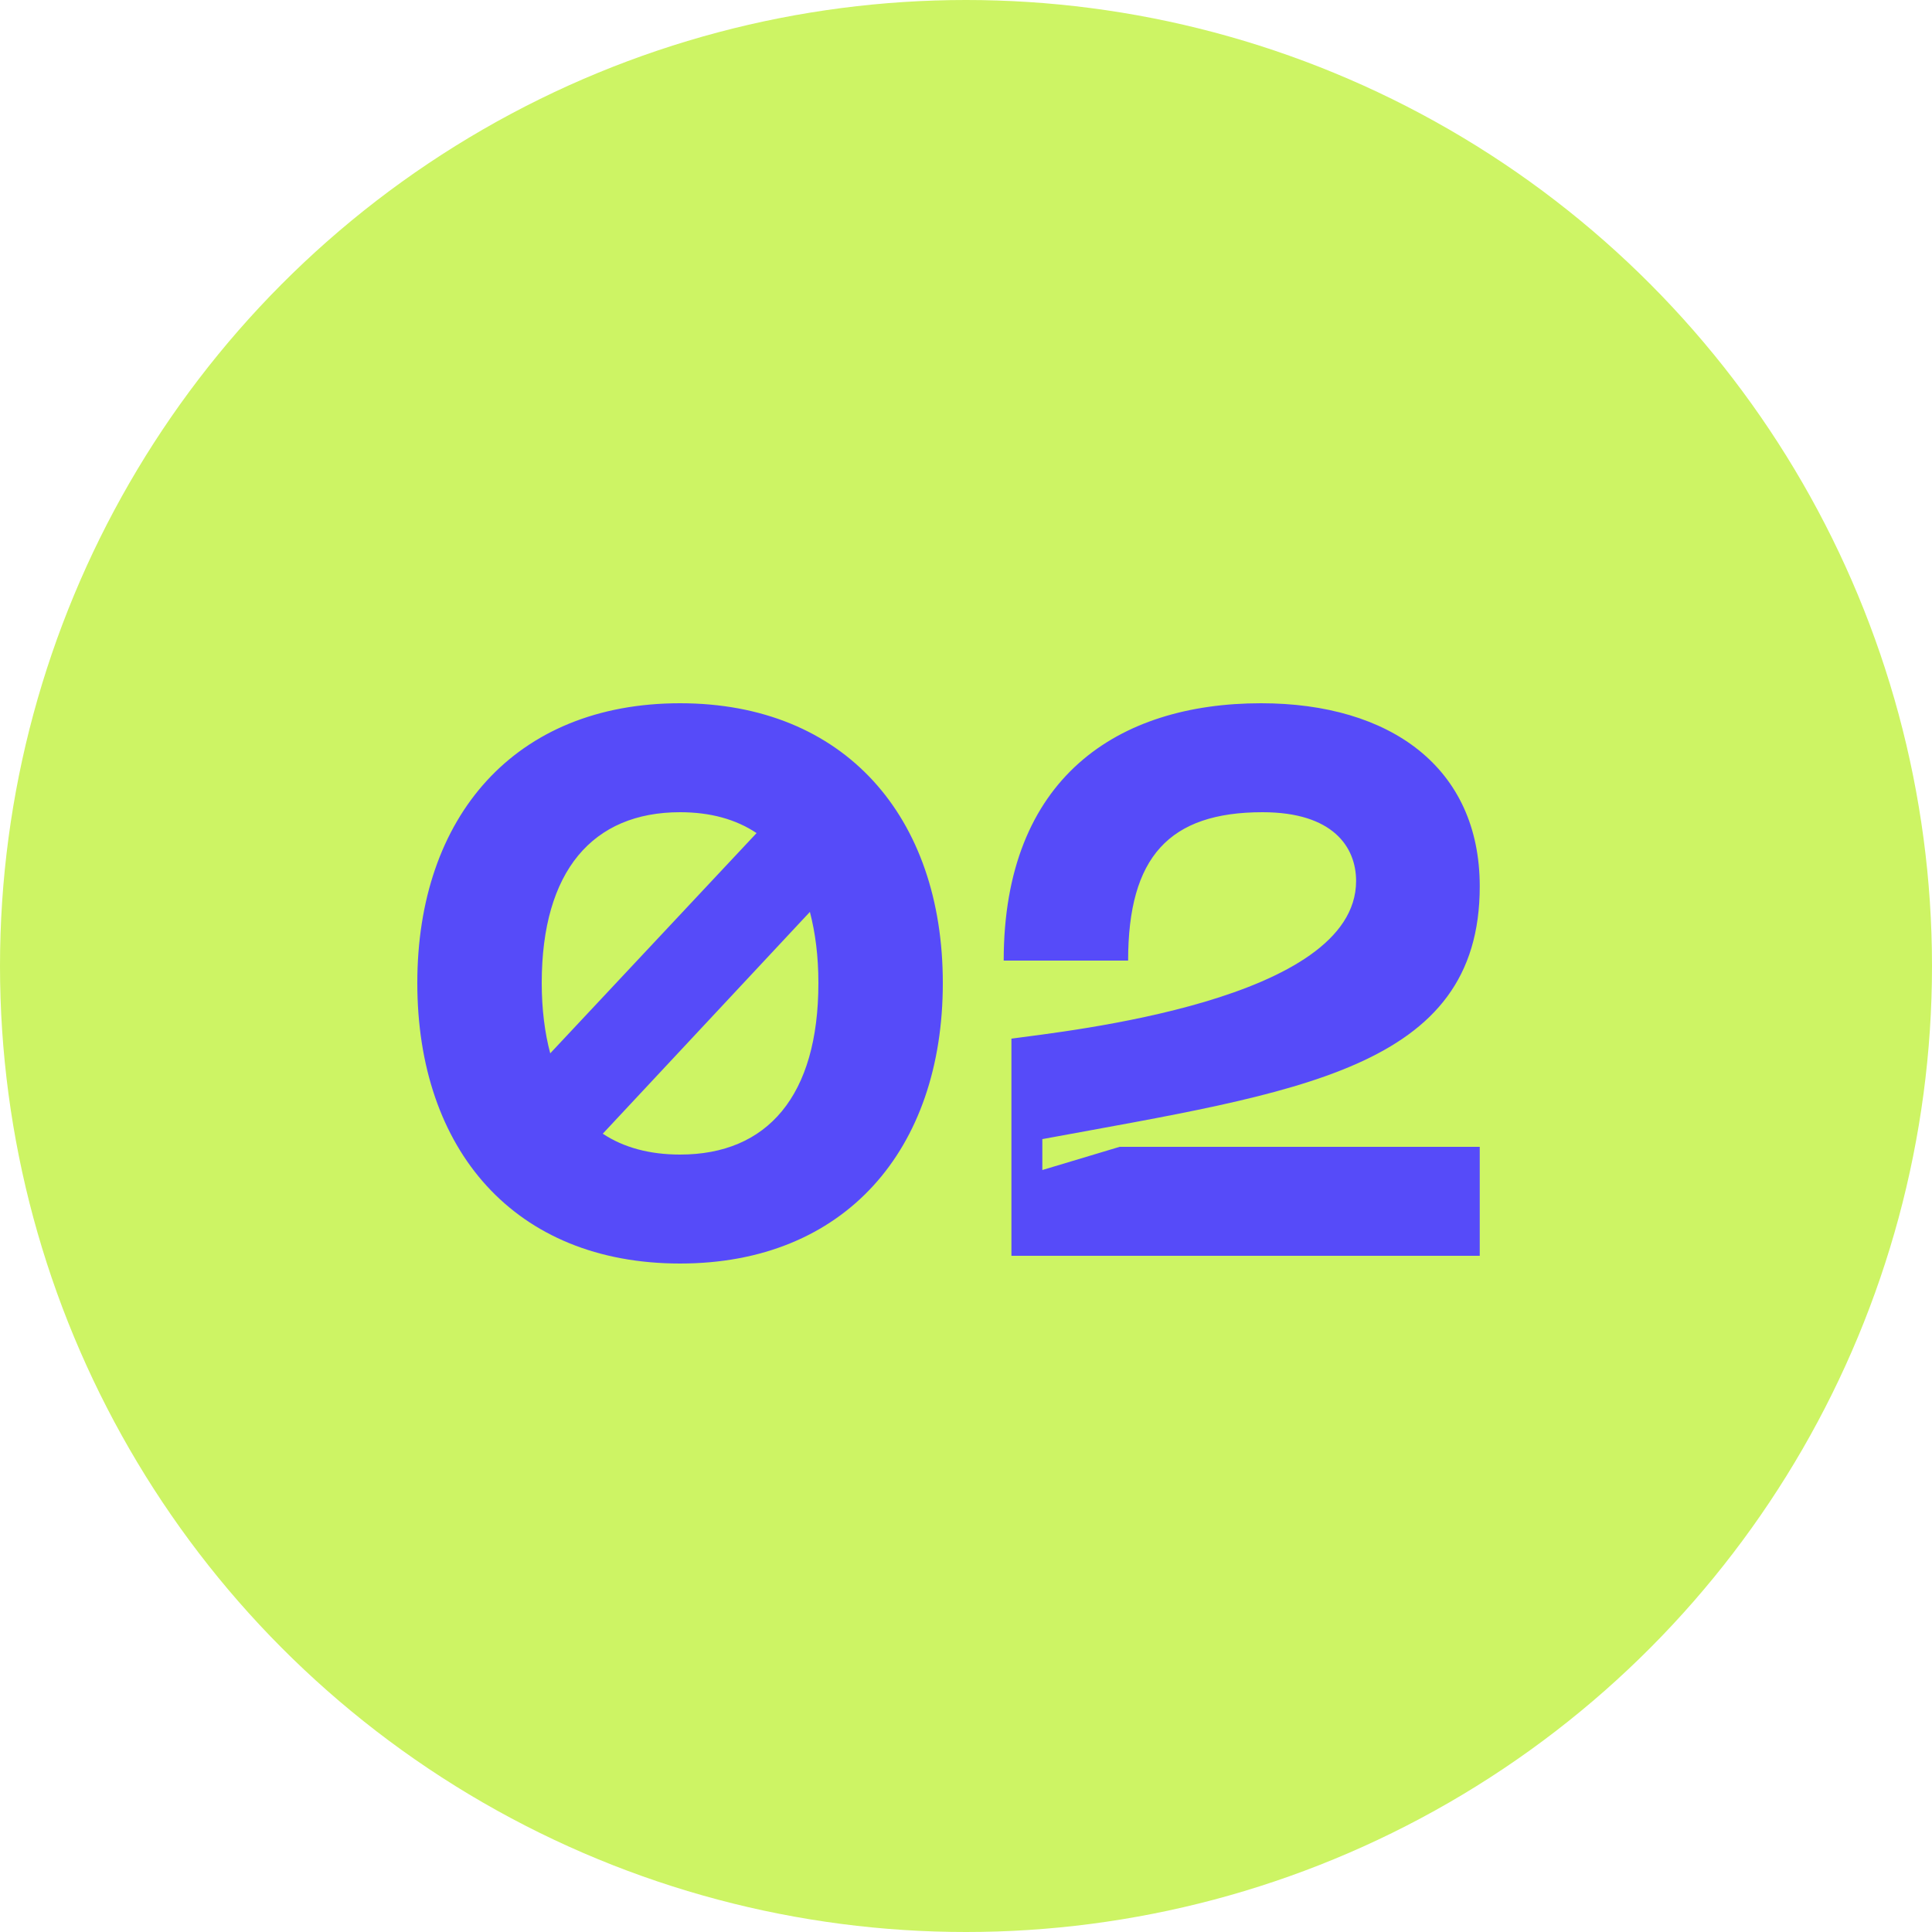
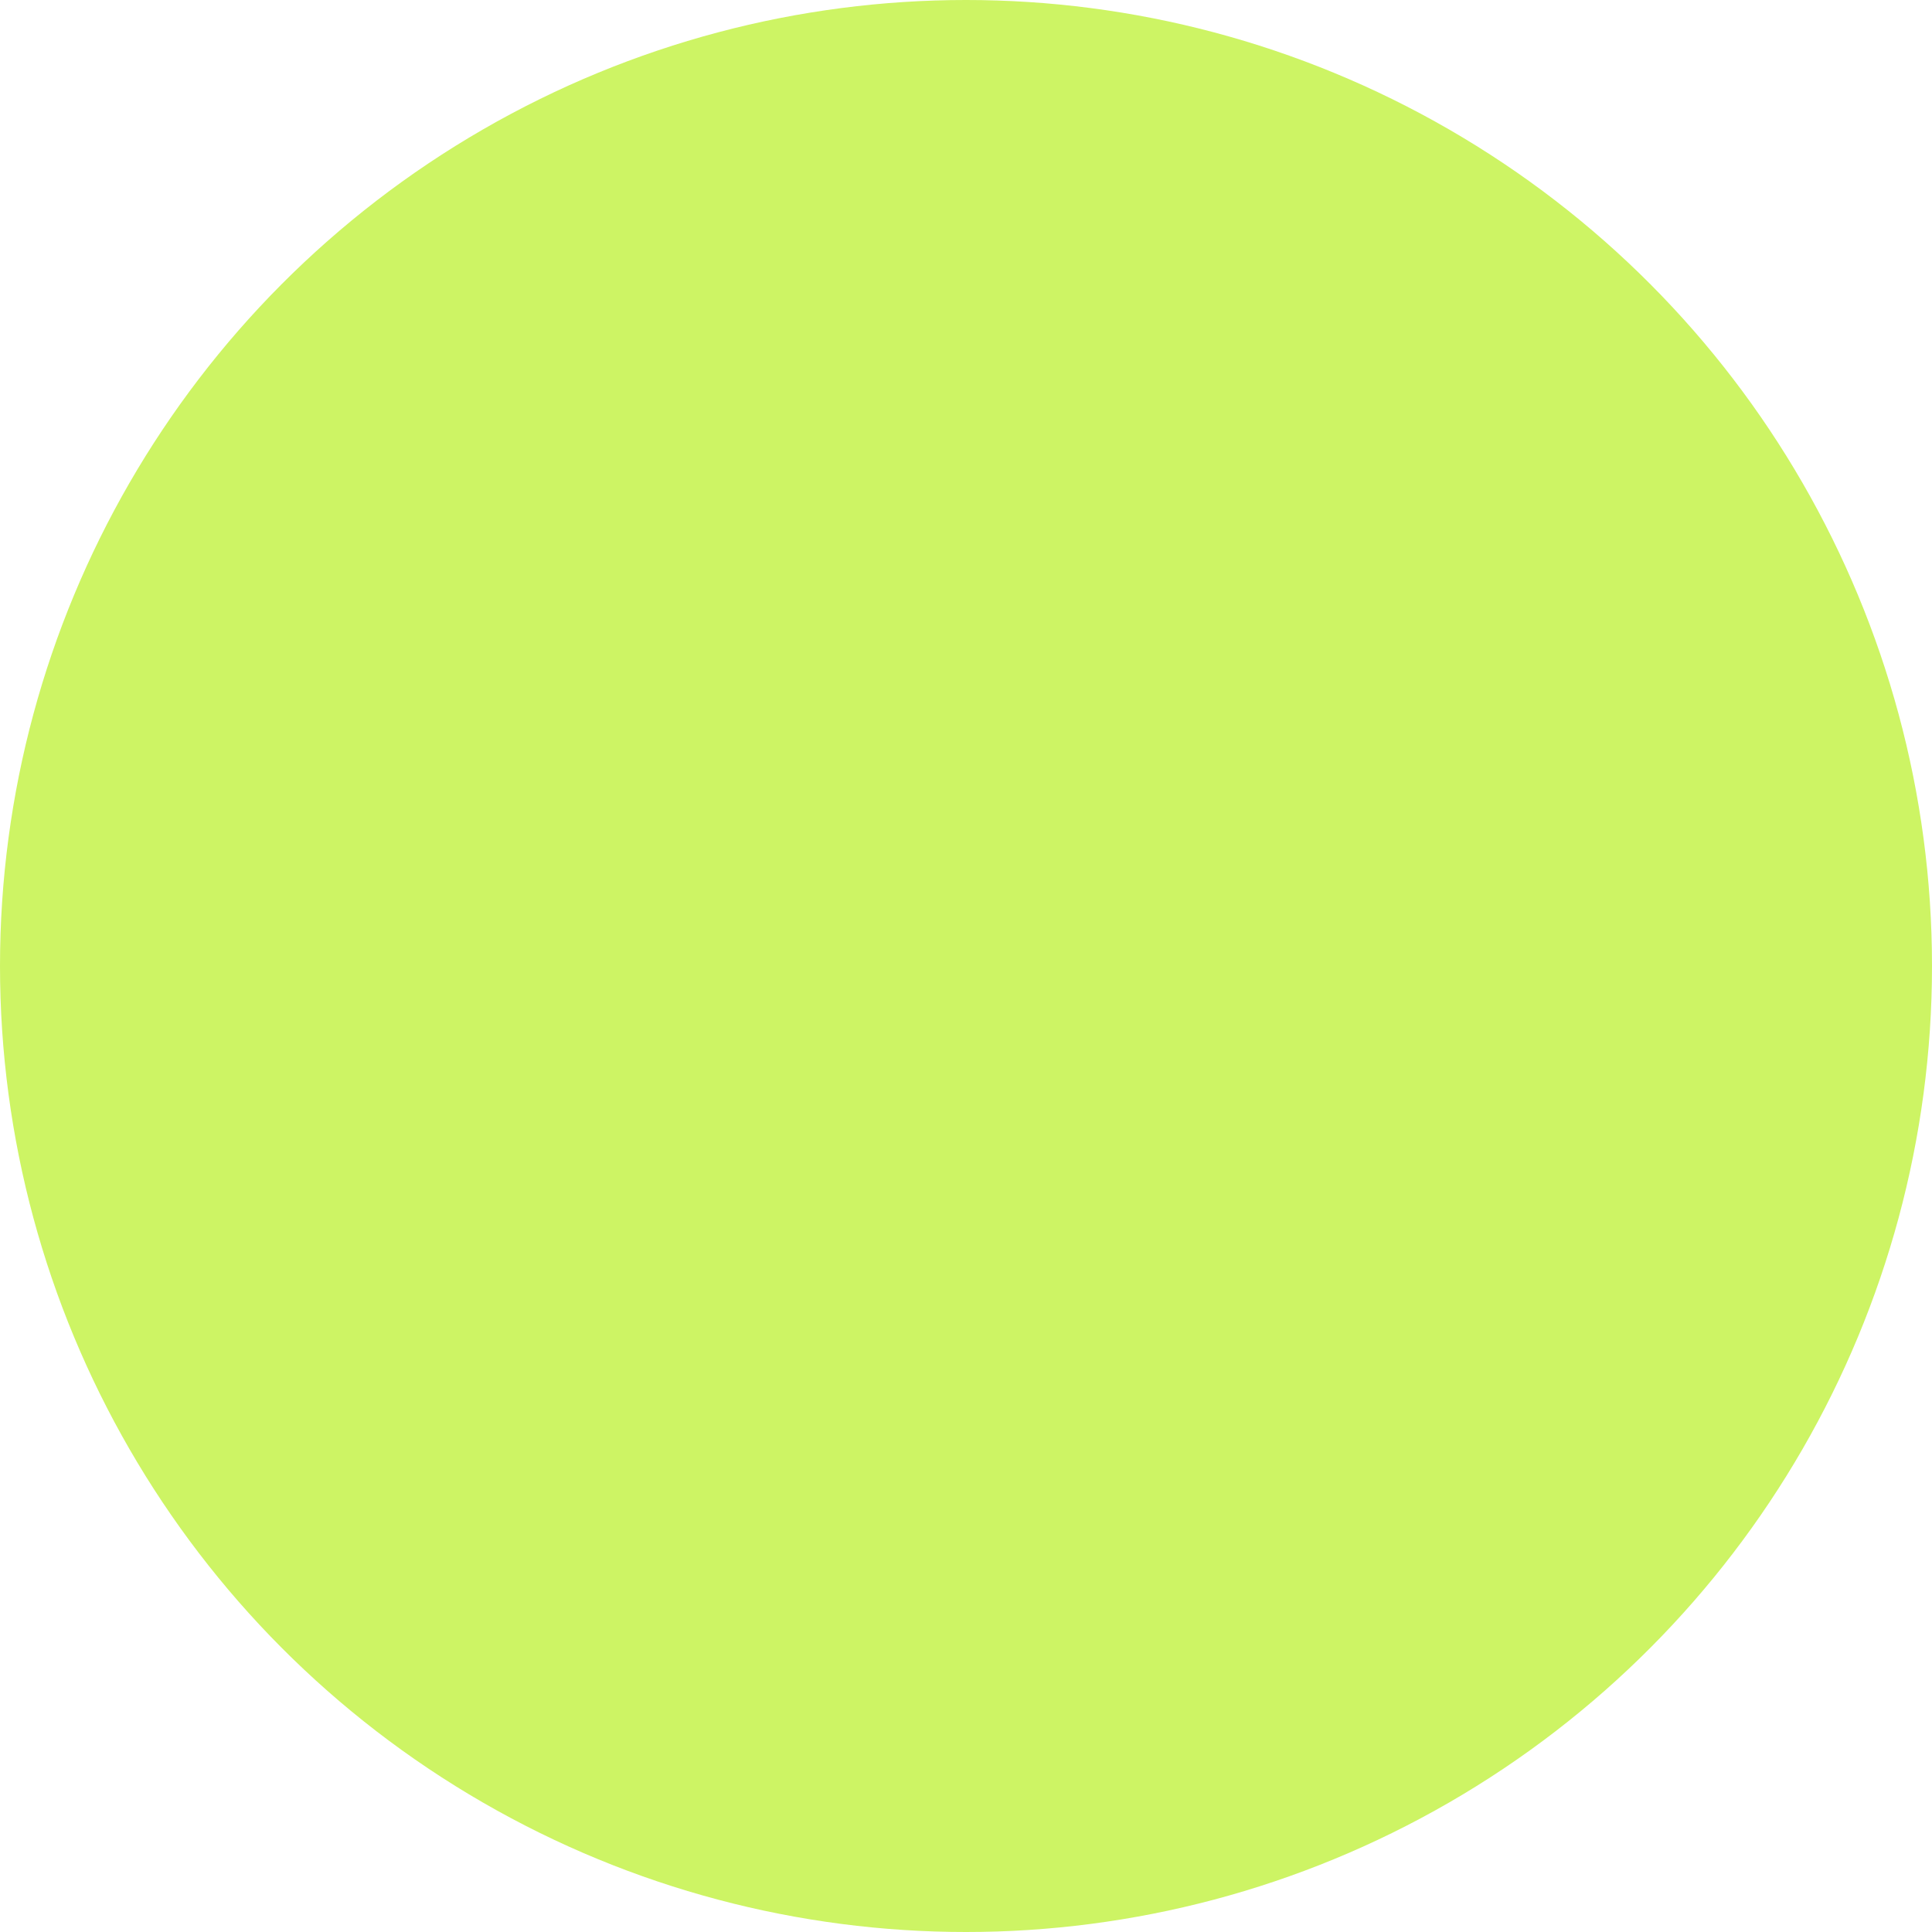
<svg xmlns="http://www.w3.org/2000/svg" width="80" height="80" viewBox="0 0 80 80" fill="none">
  <circle cx="40" cy="40" r="40" fill="#CDF464" />
-   <path d="M28.16 29.12C34.976 29.12 39.04 33.824 39.04 40.704C39.04 47.616 34.976 52.32 28.16 52.32C21.312 52.32 17.28 47.616 17.28 40.704C17.28 33.824 21.312 29.12 28.16 29.12ZM28.16 33.632C24.544 33.632 22.432 36.064 22.432 40.704C22.432 41.792 22.56 42.784 22.784 43.616L31.328 34.496C30.464 33.92 29.408 33.632 28.16 33.632ZM28.16 47.808C31.776 47.808 33.888 45.376 33.888 40.704C33.888 39.584 33.76 38.624 33.536 37.76L24.96 46.944C25.824 47.52 26.912 47.808 28.16 47.808ZM46.713 39.776H41.561C41.561 32.192 46.297 29.12 52.217 29.12C57.561 29.12 61.273 31.776 61.273 36.704C61.273 44.288 53.721 45.216 43.161 47.168V48.448L46.361 47.488H61.273V52H41.881V43.008C44.185 42.688 56.153 41.44 56.153 36.48C56.153 35.072 55.193 33.632 52.281 33.632C48.409 33.632 46.713 35.488 46.713 39.776Z" fill="#564BF9" />
</svg>